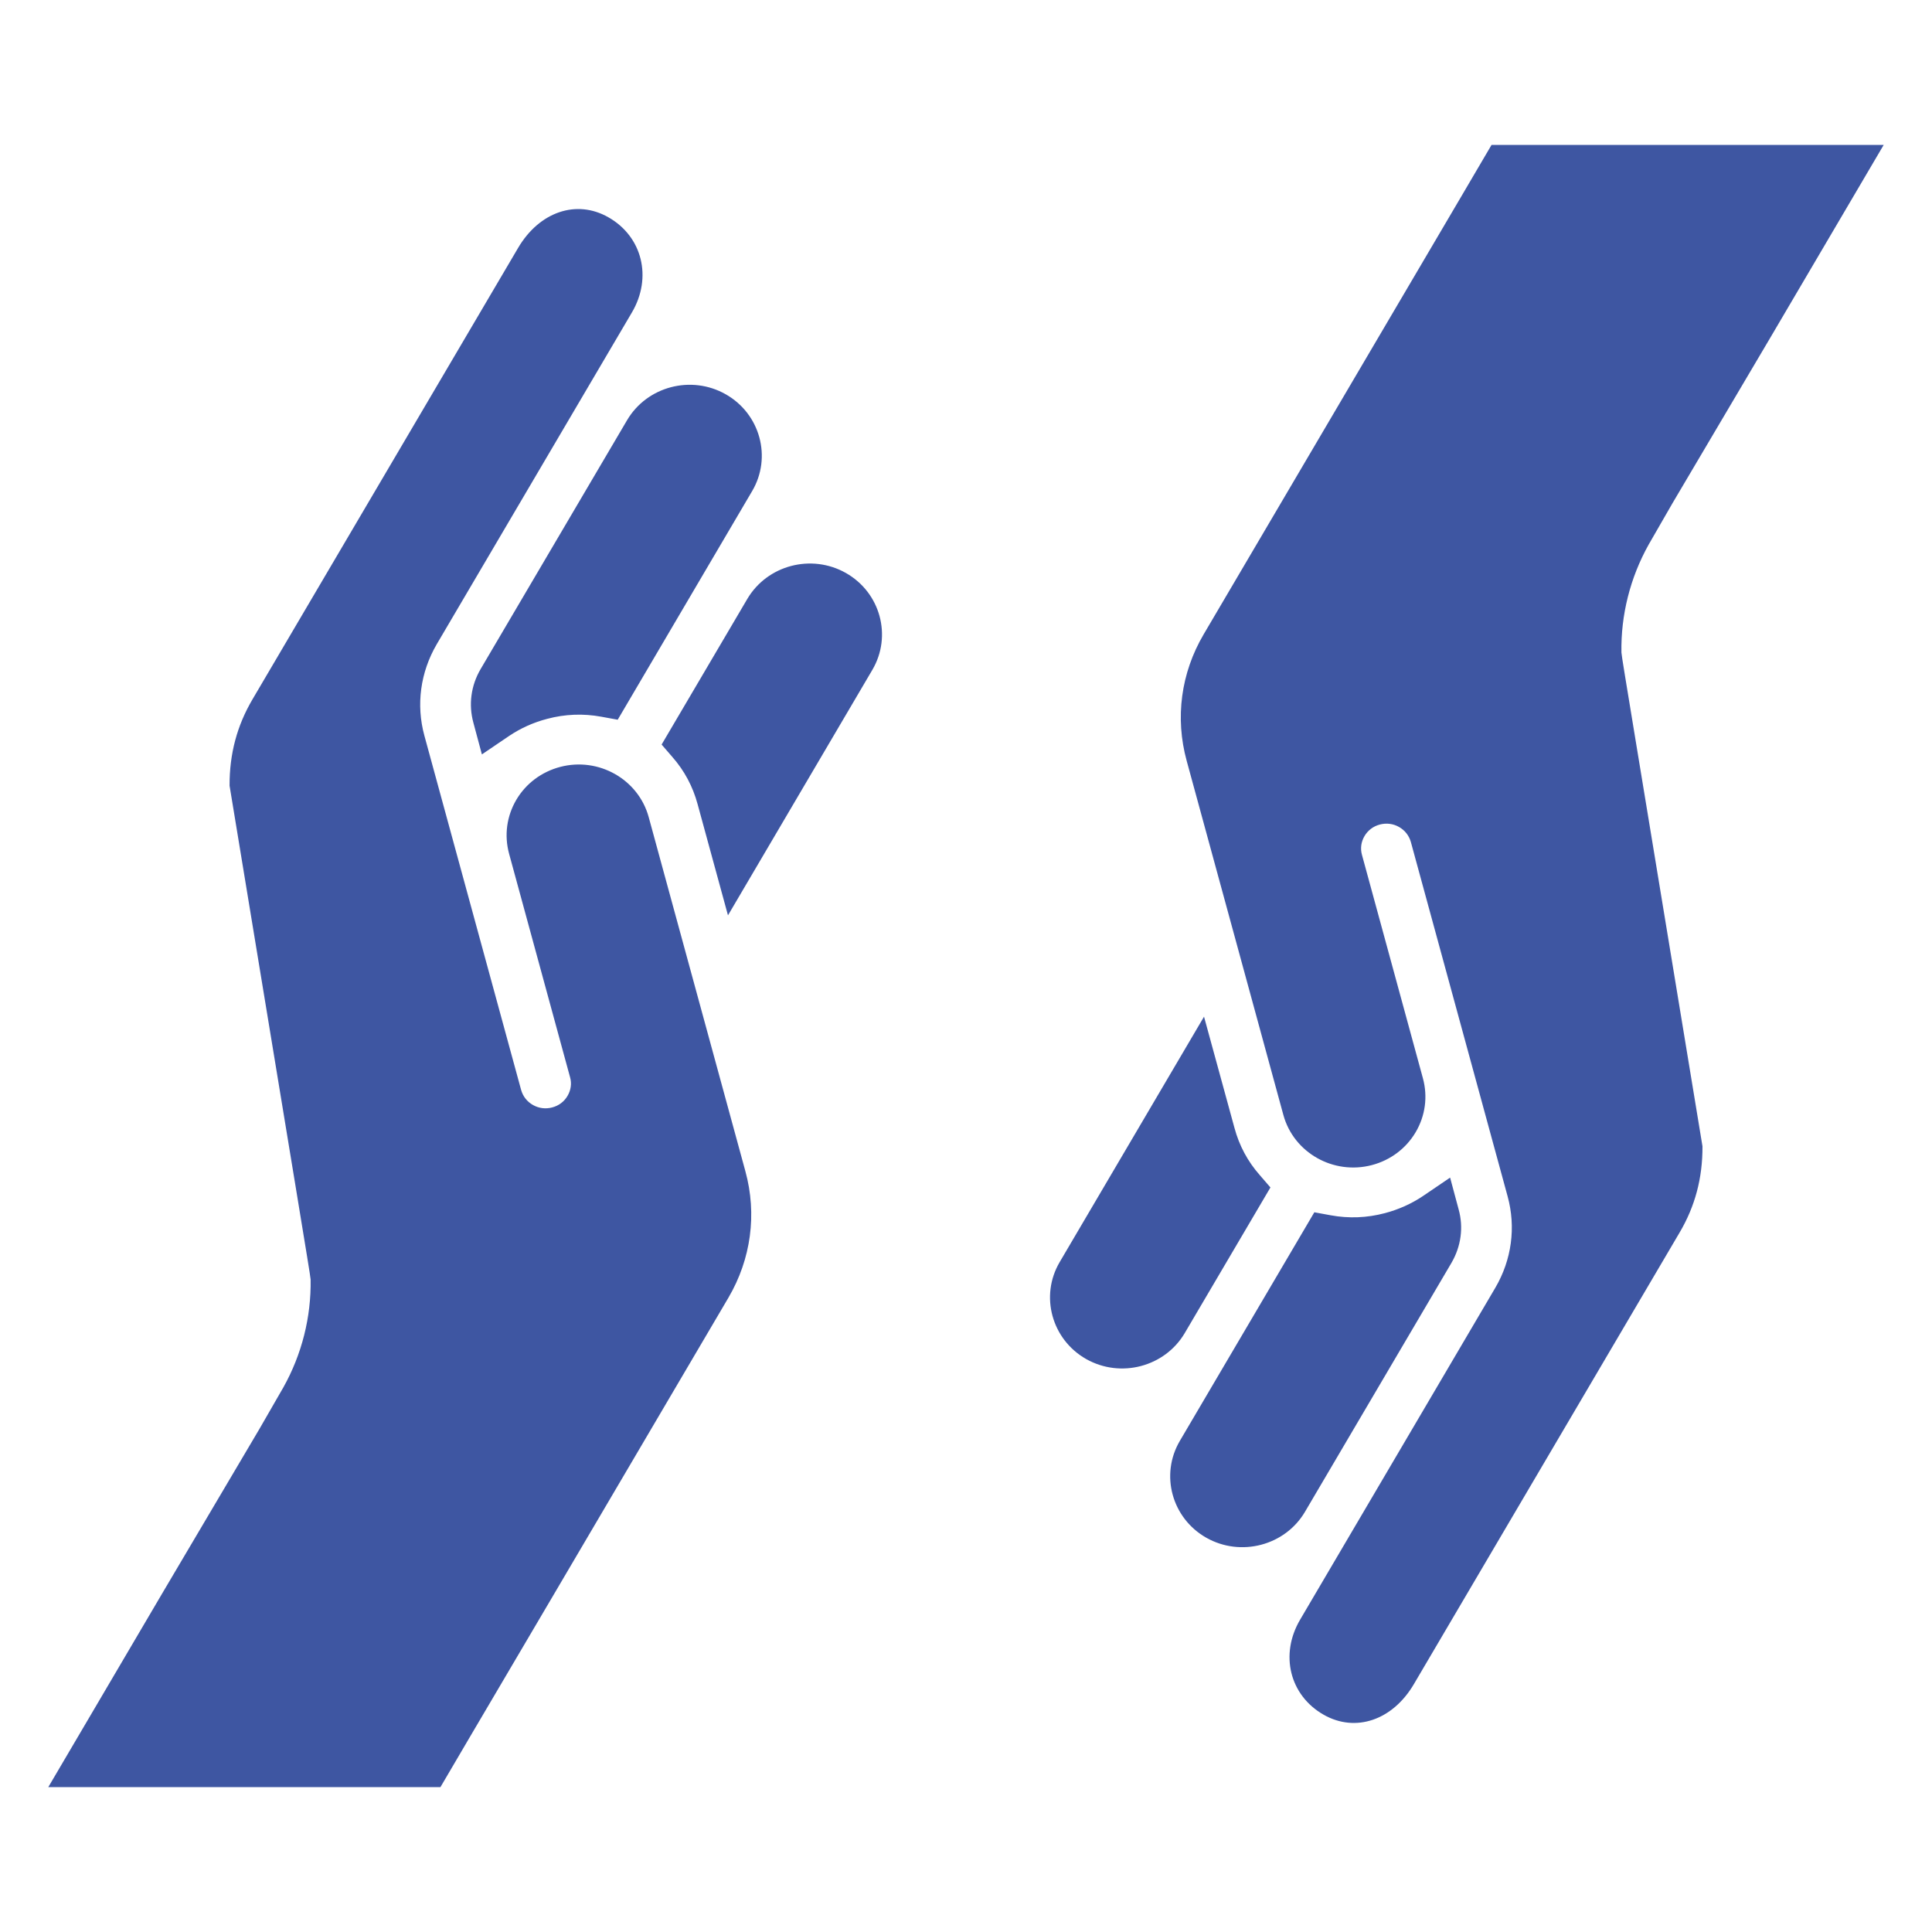
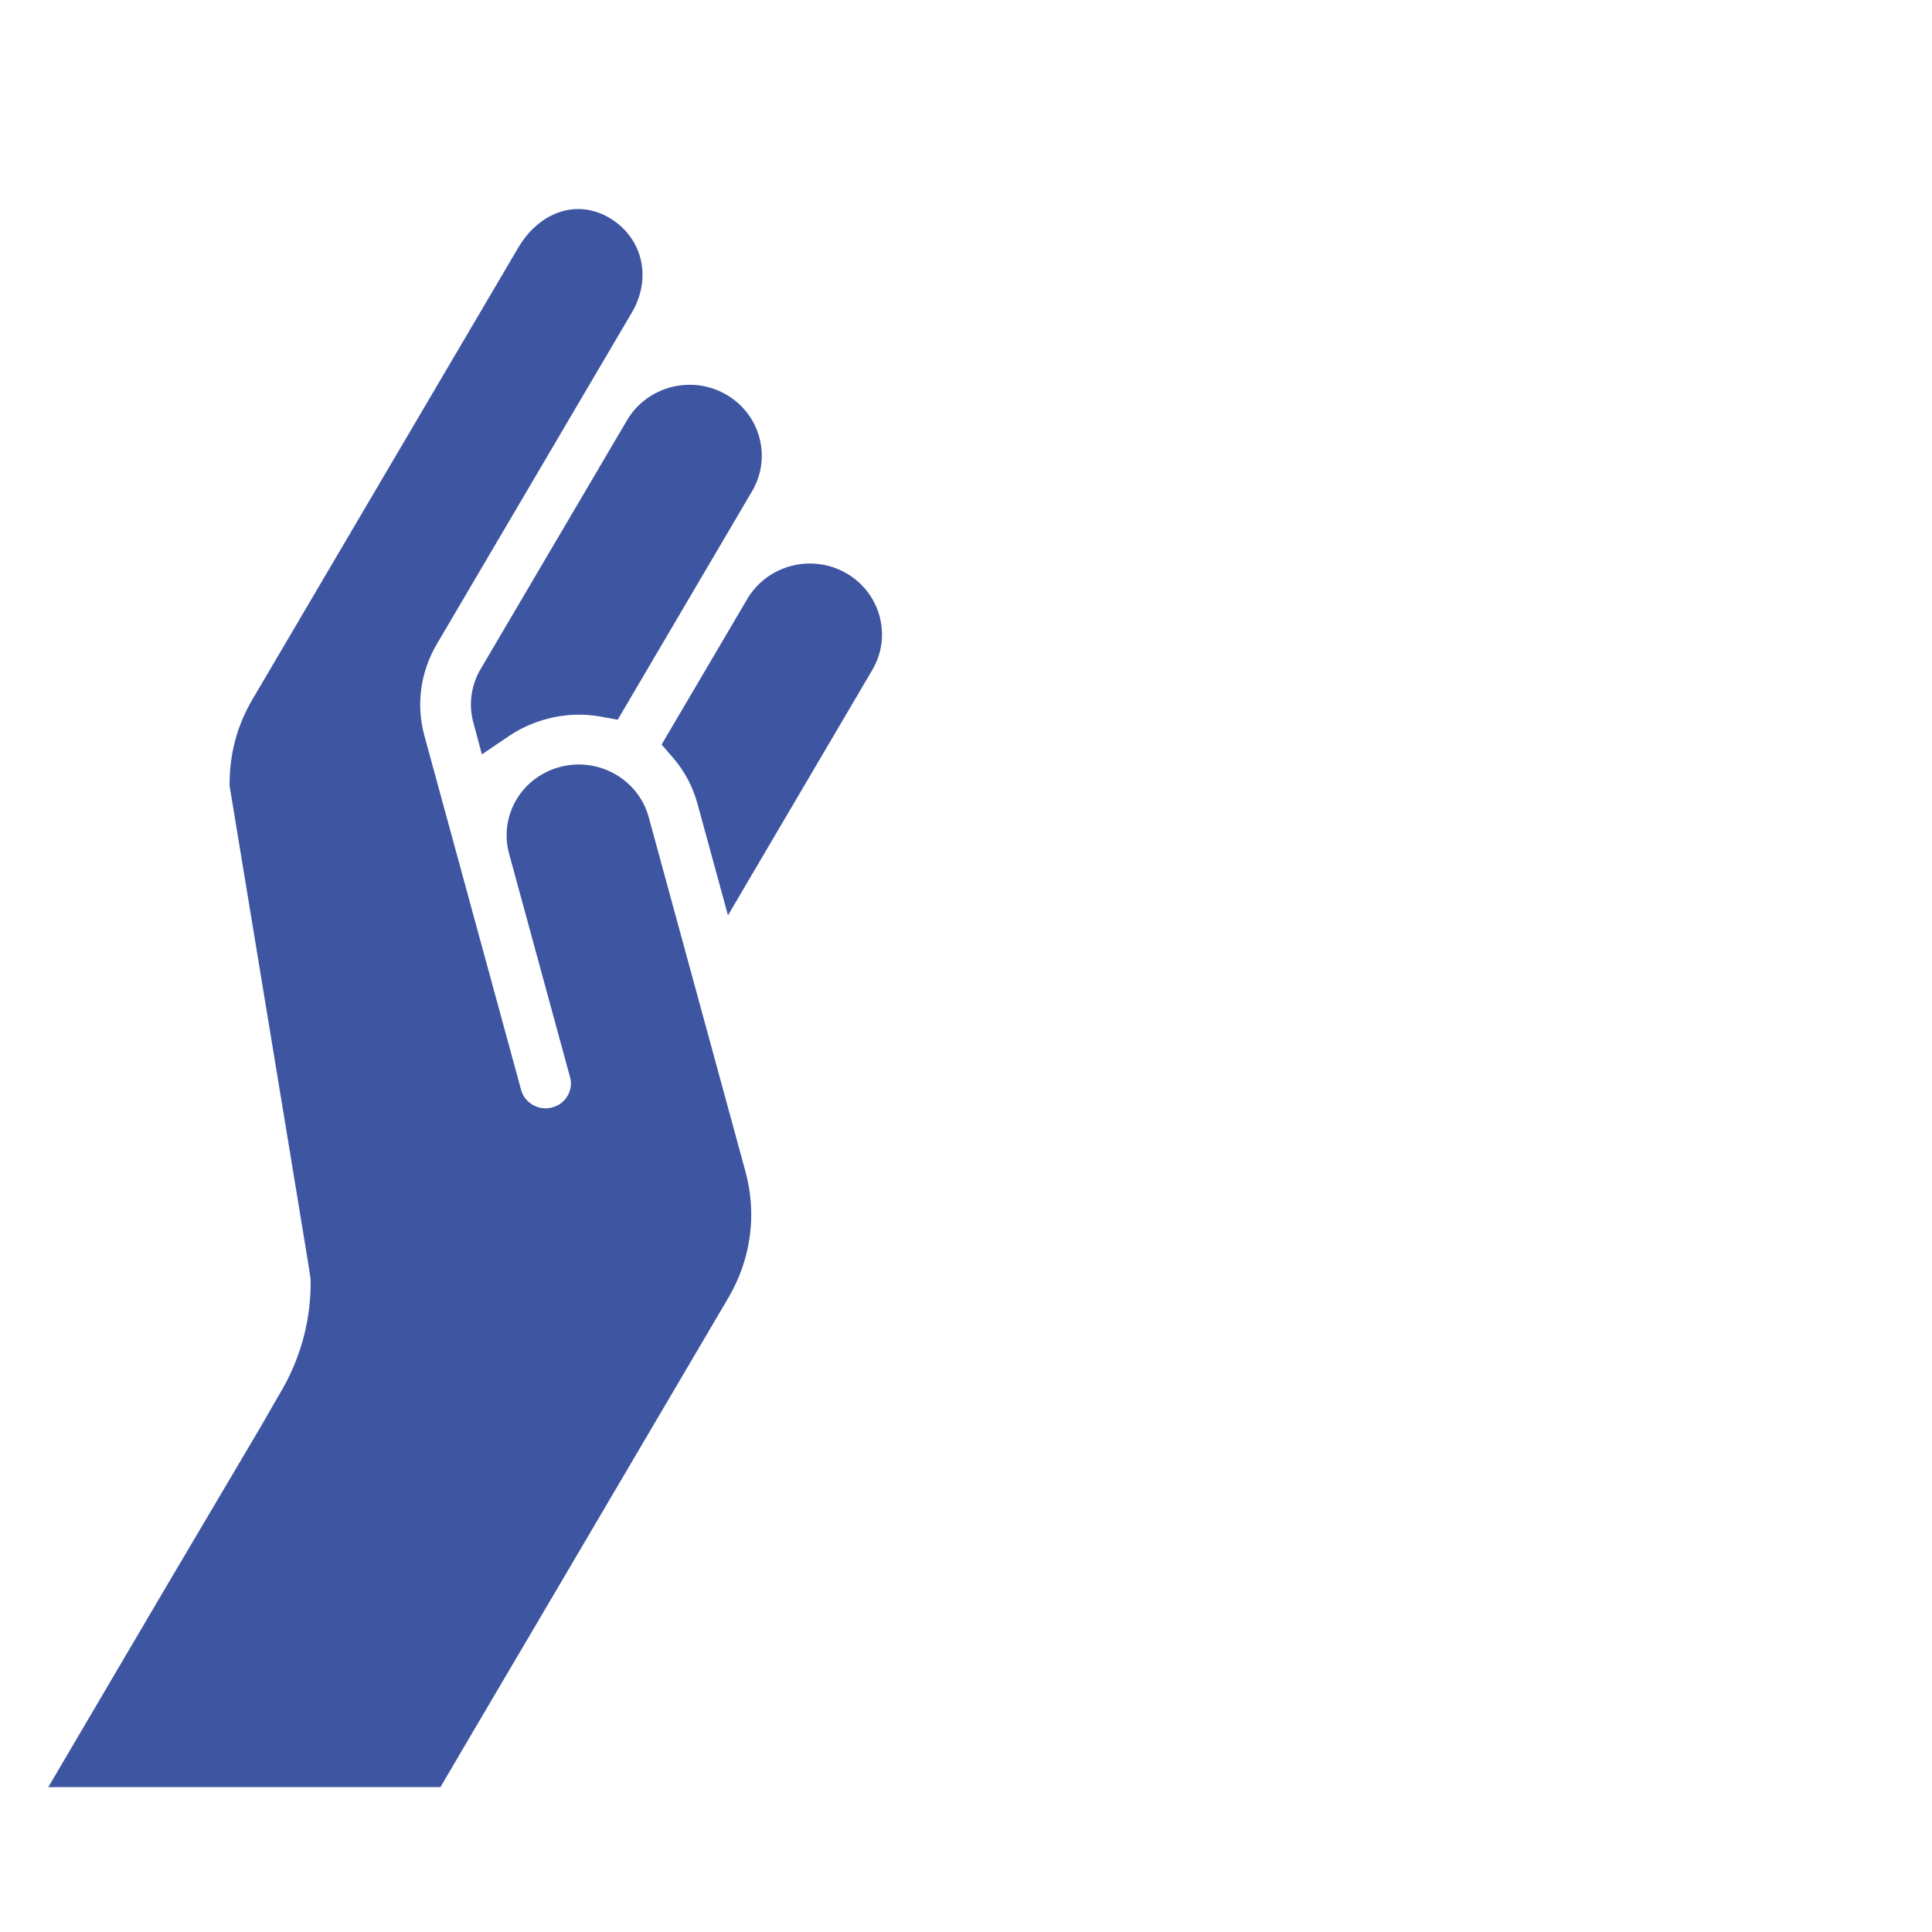
<svg xmlns="http://www.w3.org/2000/svg" width="40px" height="40px" viewBox="0 0 40 40" version="1.1">
  <title>icon/protect-small</title>
  <g id="icon/protect-small" stroke="none" stroke-width="1" fill="none" fill-rule="evenodd">
    <g id="Group" transform="translate(1, 3)" fill="#3E56A2">
      <path d="M0,34 L2.362,29.984 L4.375,26.578 L4.868,25.722 C5.249,25.041 5.444,24.269 5.431,23.491 C5.427,23.426 5.344,22.931 5.128,21.613 L3.753,13.267 C3.75,12.601 3.911,12.019 4.224,11.485 L9.726,2.134 C10.166,1.385 10.934,1.123 11.593,1.497 C12.299,1.896 12.509,2.745 12.083,3.469 L8.041,10.34 C7.704,10.918 7.611,11.591 7.787,12.233 L9.789,19.565 C9.826,19.698 9.912,19.809 10.035,19.878 C10.155,19.946 10.296,19.965 10.433,19.928 C10.568,19.893 10.681,19.808 10.75,19.689 C10.82,19.57 10.84,19.432 10.802,19.301 L9.54,14.675 C9.437,14.295 9.49,13.9 9.689,13.56 C9.889,13.221 10.212,12.98 10.598,12.878 C11.394,12.669 12.215,13.134 12.43,13.915 L14.432,21.248 C14.676,22.138 14.55,23.067 14.082,23.866 L10.459,30.024 L8.725,32.968 L8.451,33.435 L8.119,34 L0,34 Z M14.025,5.163 C14.739,5.568 14.985,6.468 14.572,7.168 L11.789,11.901 L11.45,11.839 C11.076,11.77 10.699,11.784 10.329,11.883 C10.044,11.957 9.781,12.076 9.545,12.234 L8.977,12.619 L8.801,11.963 C8.698,11.587 8.751,11.192 8.951,10.852 L11.982,5.701 C12.395,4.999 13.311,4.758 14.025,5.163 L14.025,5.163 Z M13.443,13.649 C13.344,13.283 13.169,12.955 12.921,12.673 L12.698,12.415 L14.471,9.402 C14.884,8.7 15.8,8.459 16.513,8.863 C17.228,9.268 17.473,10.168 17.061,10.869 L14.072,15.951 L13.443,13.649 Z" id="Fill-1" />
-       <path d="M38,0 L35.639,4.014 L33.625,7.422 L33.132,8.278 C32.752,8.959 32.556,9.731 32.57,10.509 C32.573,10.573 32.656,11.067 32.873,12.387 L34.248,20.733 C34.251,21.398 34.091,21.98 33.777,22.514 L28.274,31.866 C27.835,32.615 27.067,32.877 26.407,32.503 C25.701,32.103 25.491,31.255 25.919,30.531 L29.96,23.66 C30.298,23.082 30.389,22.409 30.213,21.767 L28.211,14.435 C28.174,14.302 28.088,14.191 27.966,14.122 C27.846,14.053 27.705,14.035 27.568,14.071 C27.433,14.106 27.319,14.192 27.25,14.311 C27.18,14.429 27.161,14.568 27.198,14.699 L28.46,19.325 C28.563,19.704 28.51,20.1 28.311,20.439 C28.111,20.778 27.789,21.02 27.403,21.122 C26.606,21.331 25.785,20.866 25.571,20.085 L23.569,12.752 C23.325,11.862 23.45,10.933 23.92,10.134 L27.543,3.976 L29.275,1.032 L29.549,0.565 L29.881,0 L38,0 Z M23.975,28.837 C23.261,28.432 23.015,27.532 23.428,26.831 L26.212,22.099 L26.55,22.161 C26.925,22.23 27.301,22.215 27.672,22.117 C27.956,22.042 28.219,21.924 28.456,21.766 L29.023,21.381 L29.199,22.037 C29.304,22.413 29.249,22.807 29.05,23.148 L26.019,28.299 C25.607,29 24.689,29.241 23.975,28.837 L23.975,28.837 Z M24.558,20.351 C24.656,20.717 24.832,21.045 25.08,21.327 L25.303,21.585 L23.53,24.598 C23.117,25.3 22.201,25.541 21.487,25.137 C20.774,24.732 20.527,23.831 20.939,23.131 L23.928,18.049 L24.558,20.351 Z" id="Fill-3" />
    </g>
  </g>
</svg>